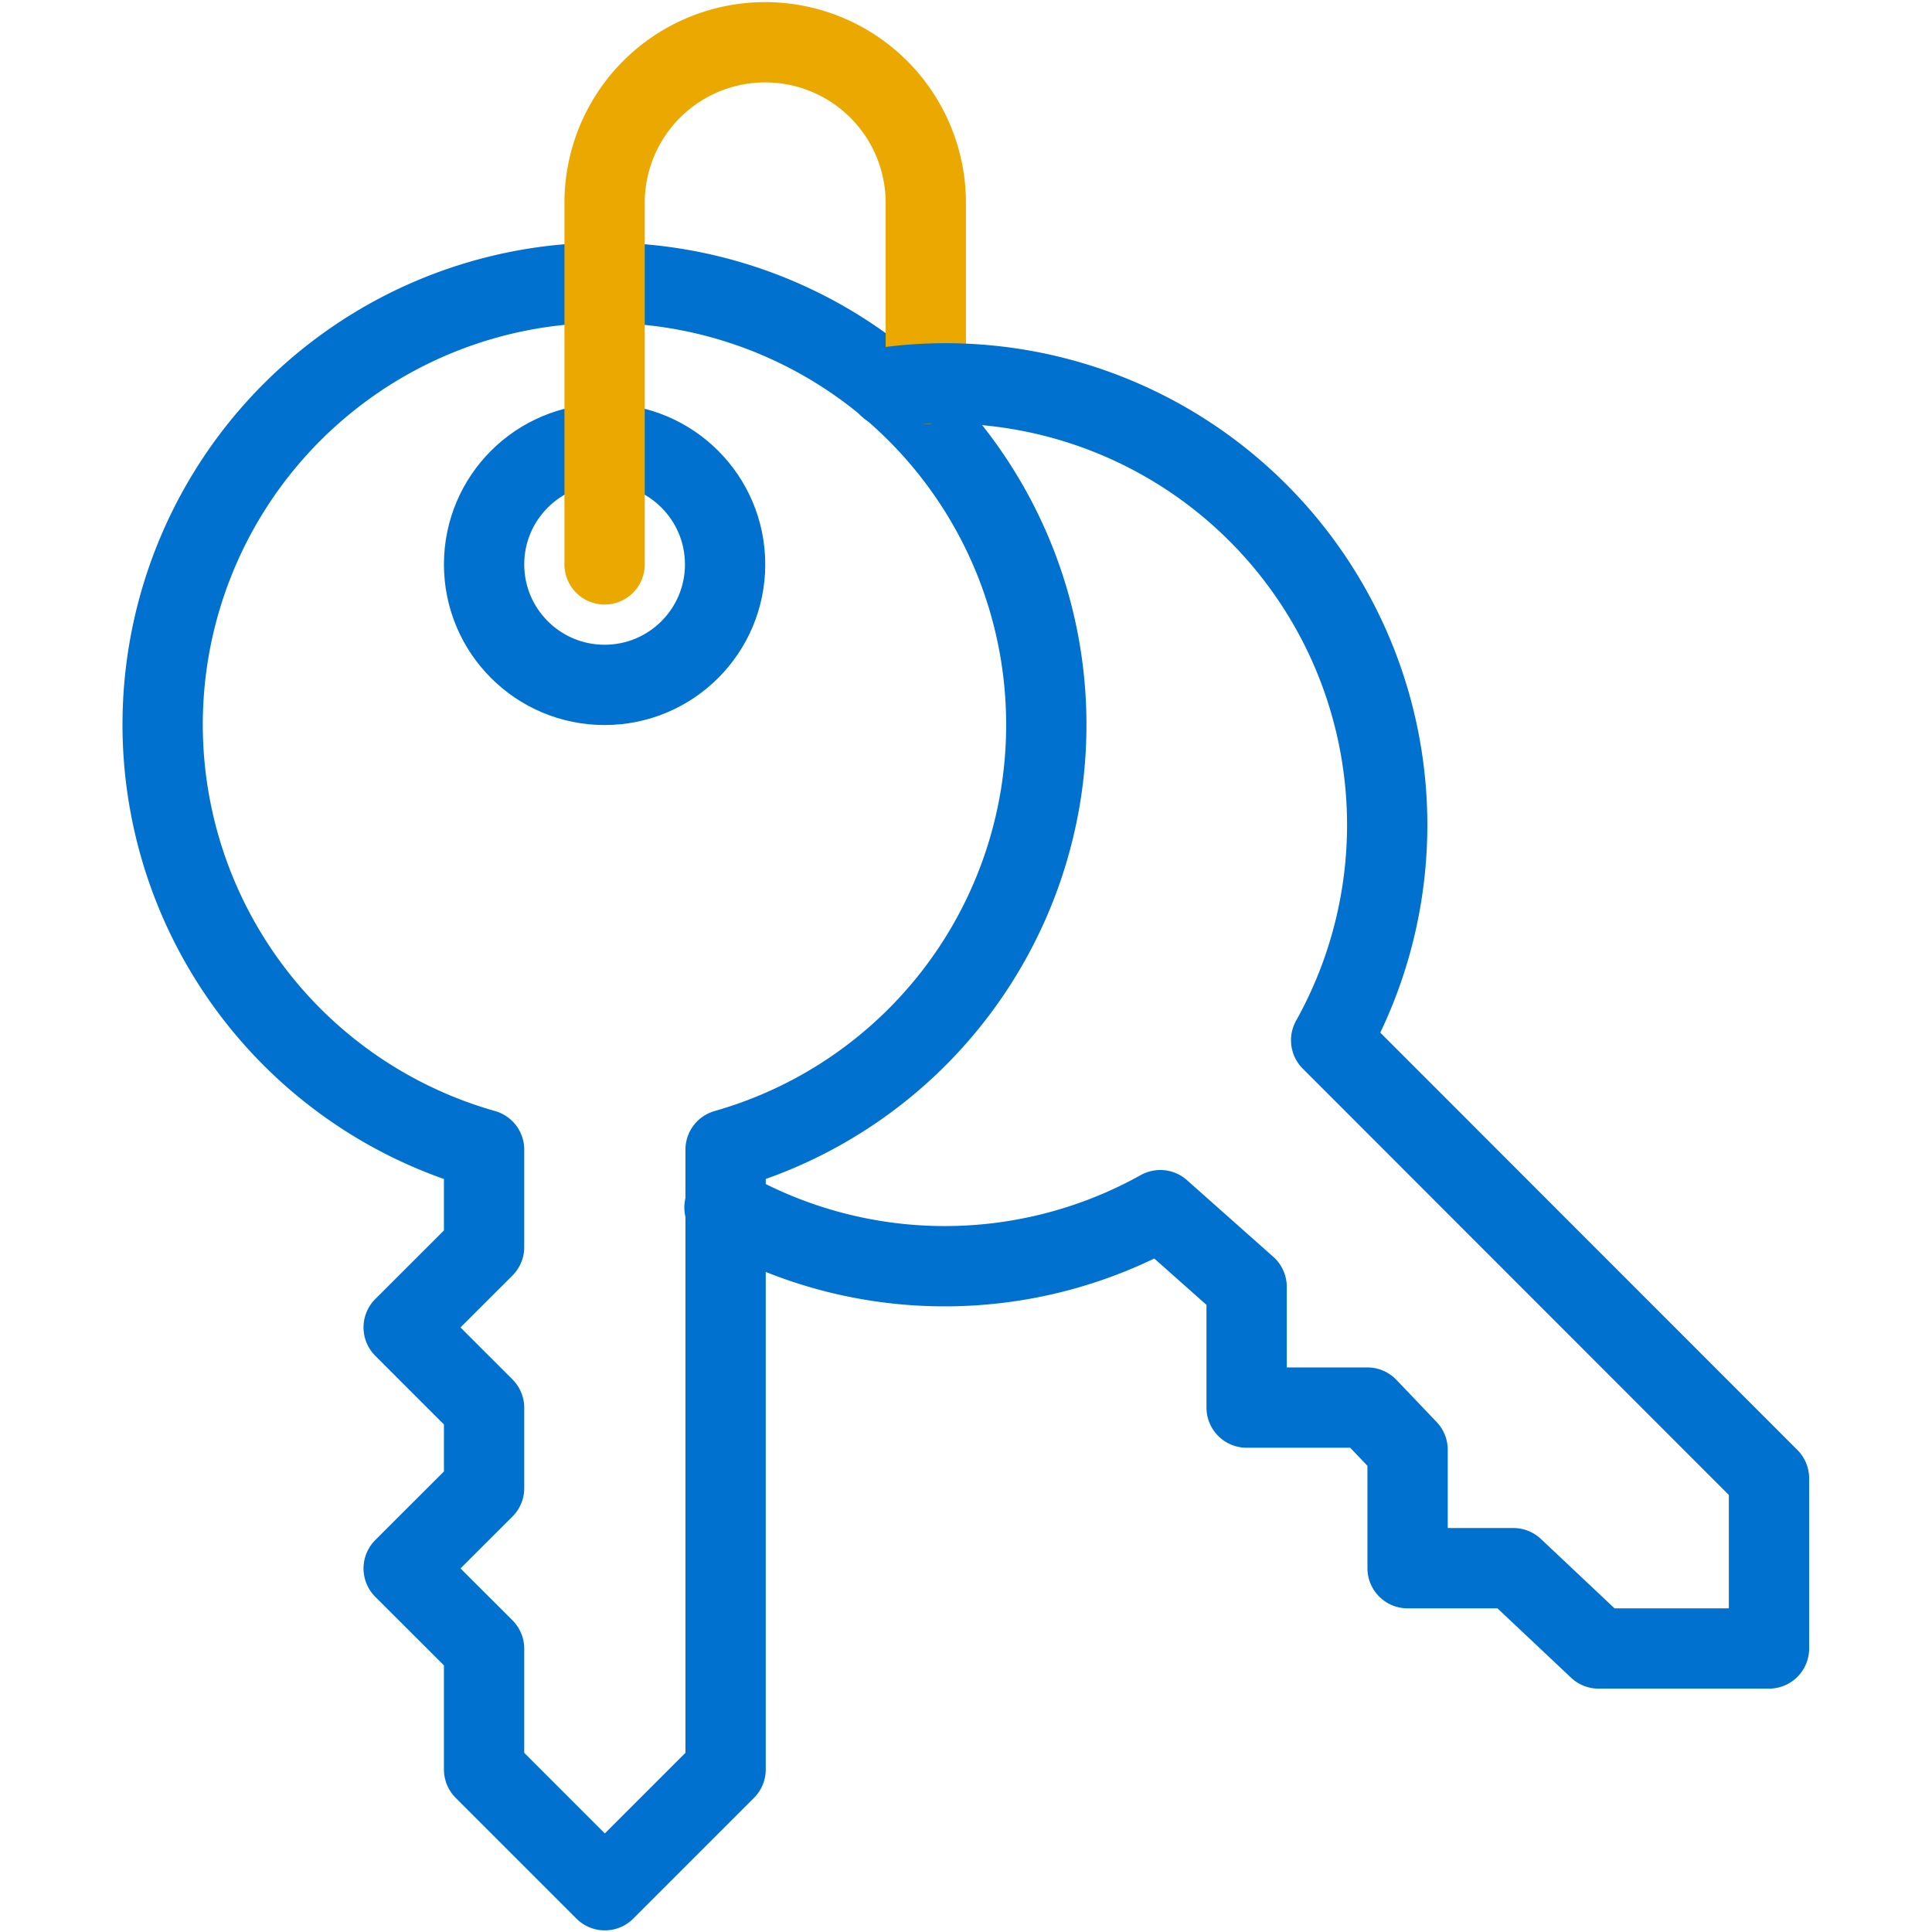
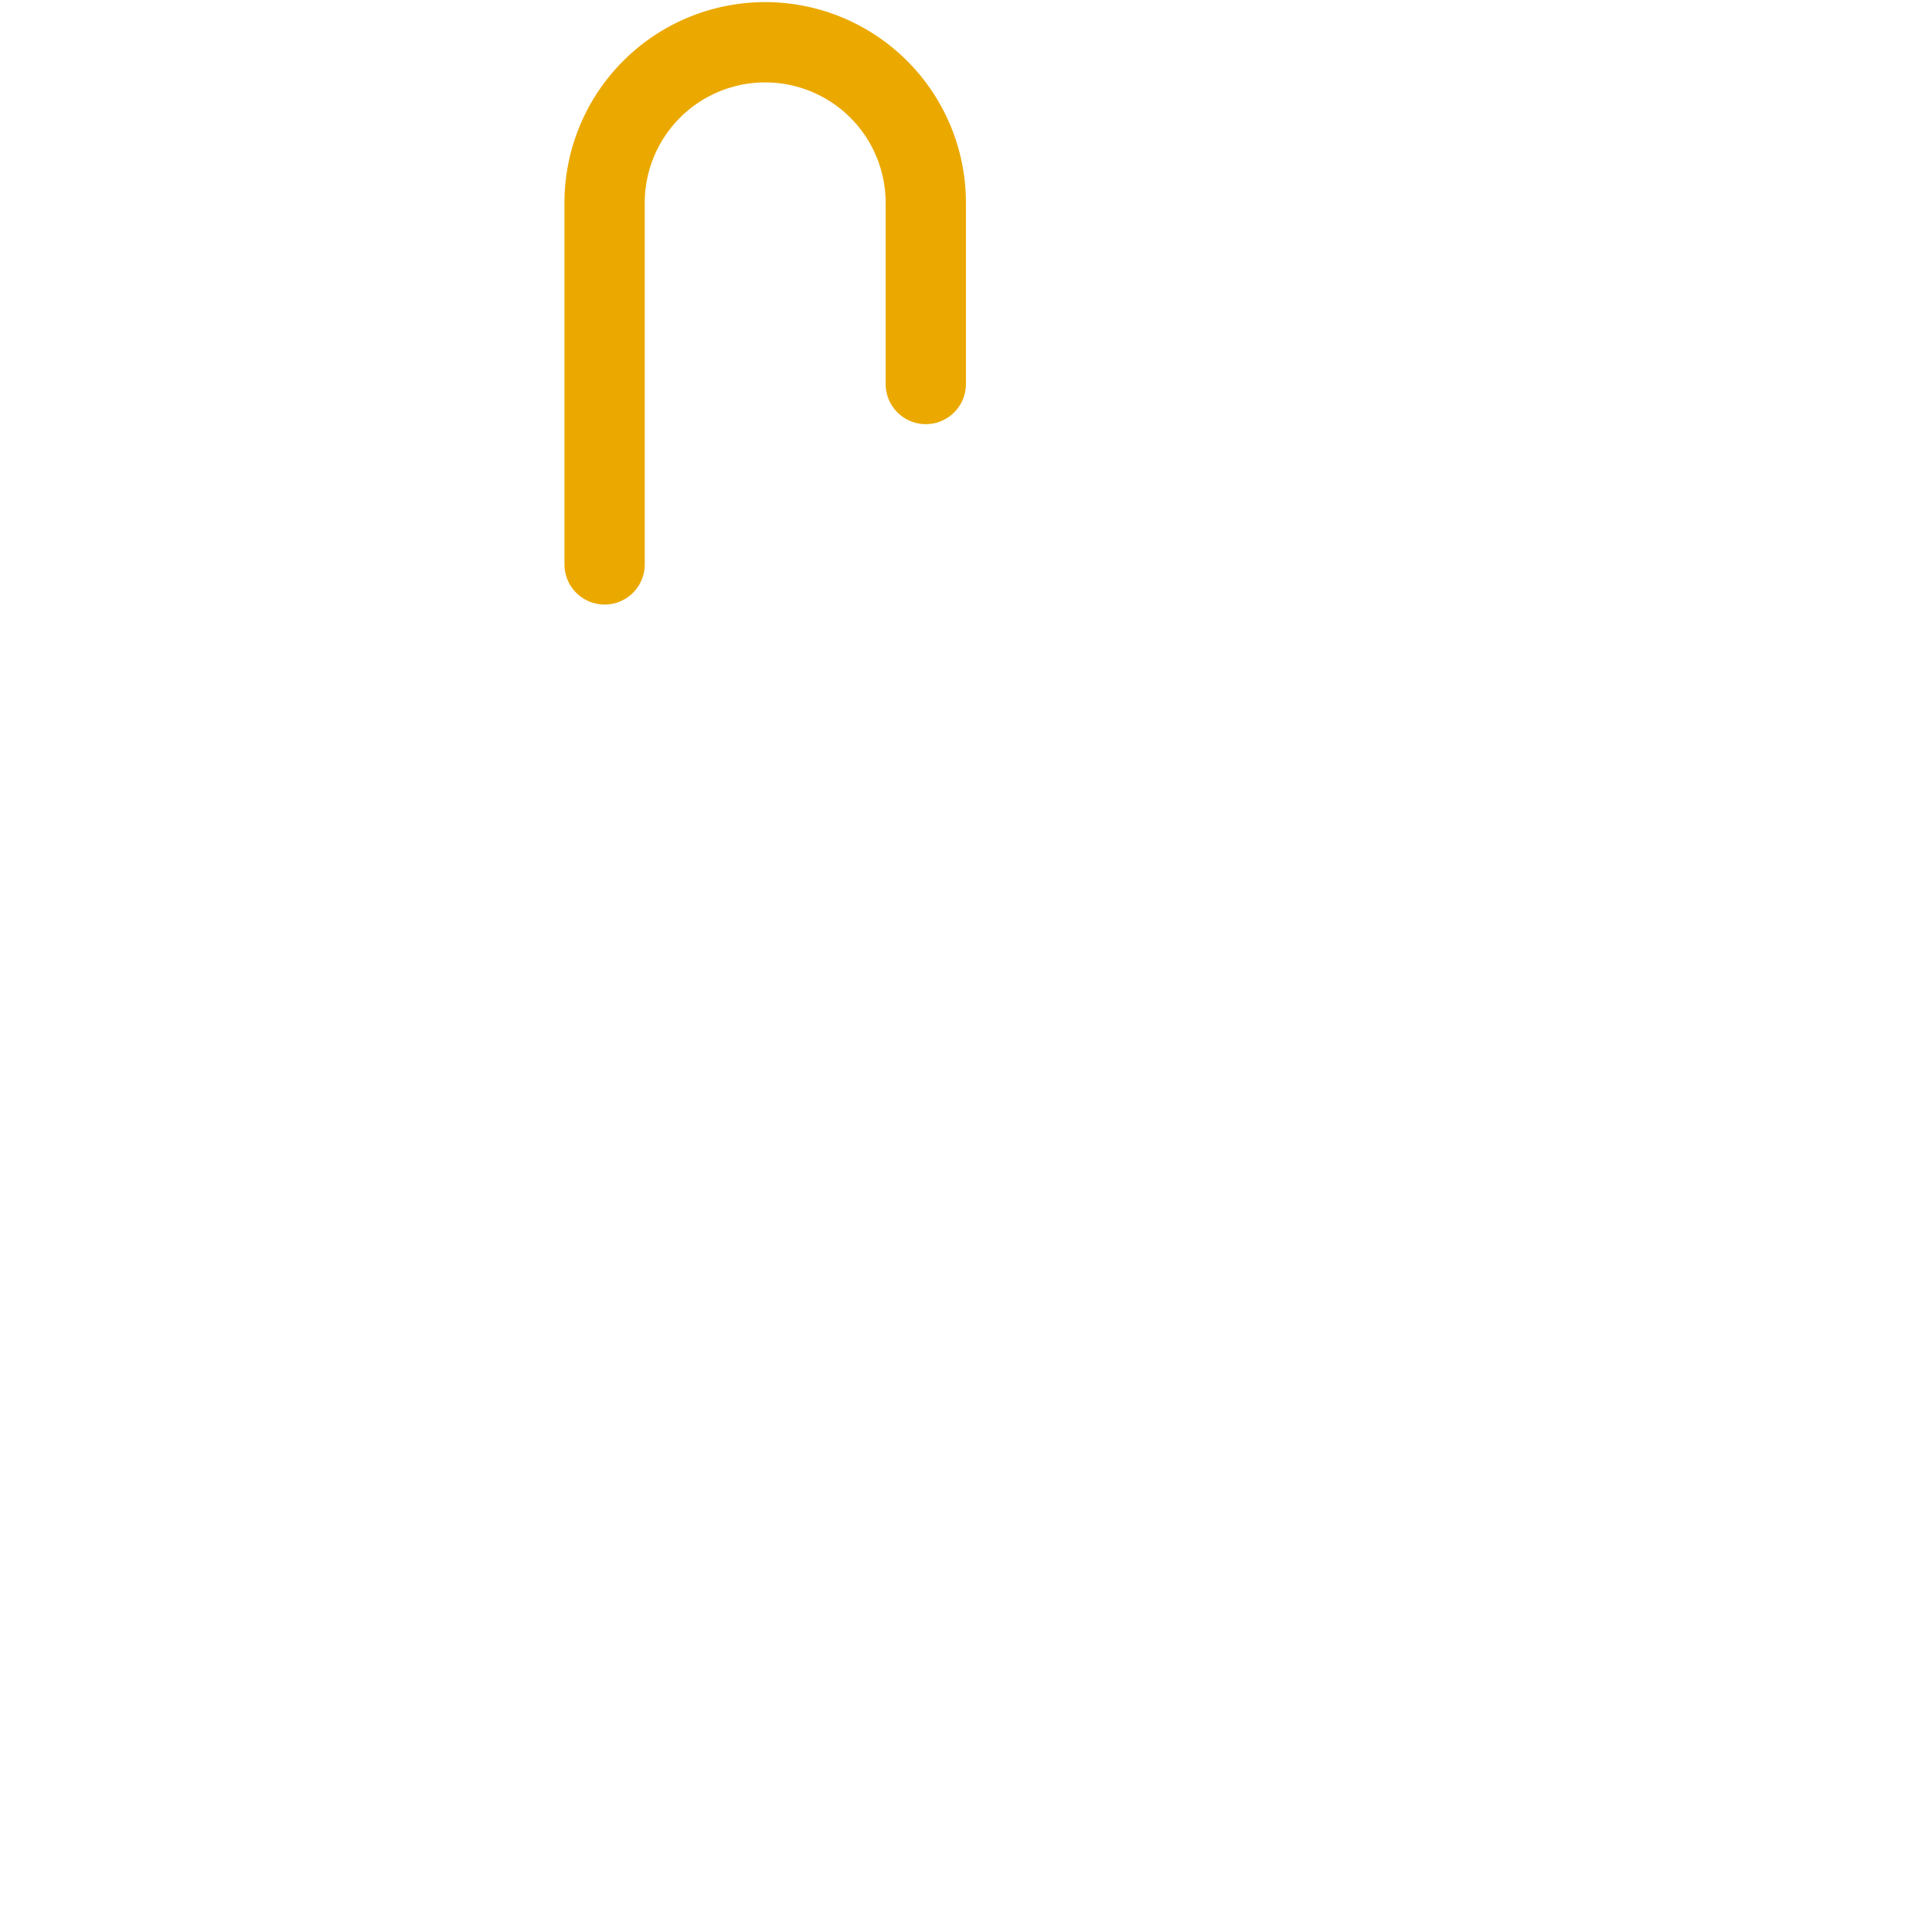
<svg xmlns="http://www.w3.org/2000/svg" id="Layer_1" data-name="Layer 1" viewBox="0 0 160 160">
  <defs>
    <style>.cls-1,.cls-2{fill:none;stroke-linecap:round;stroke-linejoin:round;stroke-width:6.65px;}.cls-1{stroke:#0071ce;}.cls-2{stroke:#eba900;}</style>
  </defs>
  <title>icon-</title>
-   <path class="cls-1" d="M86.65,60A36.59,36.59,0,1,0,40.09,95.21v8.07l-6.66,6.65,6.66,6.66v6.65l-6.66,6.65,6.66,6.65v10l10,10,10-10V95.21A36.56,36.56,0,0,0,86.65,60Z" />
-   <circle class="cls-1" cx="50.07" cy="46.74" r="9.98" />
  <path class="cls-2" d="M50.07,46.74V16.8a13.3,13.3,0,0,1,26.6,0v15" />
-   <path class="cls-1" d="M60,100a36.64,36.64,0,0,0,36.09.22l7.15,6.35v10h10l3.33,3.49v9.81h8.76l7.06,6.65h14.11V122.43L110.24,86.15a36.57,36.57,0,0,0-36.62-54.1" />
</svg>